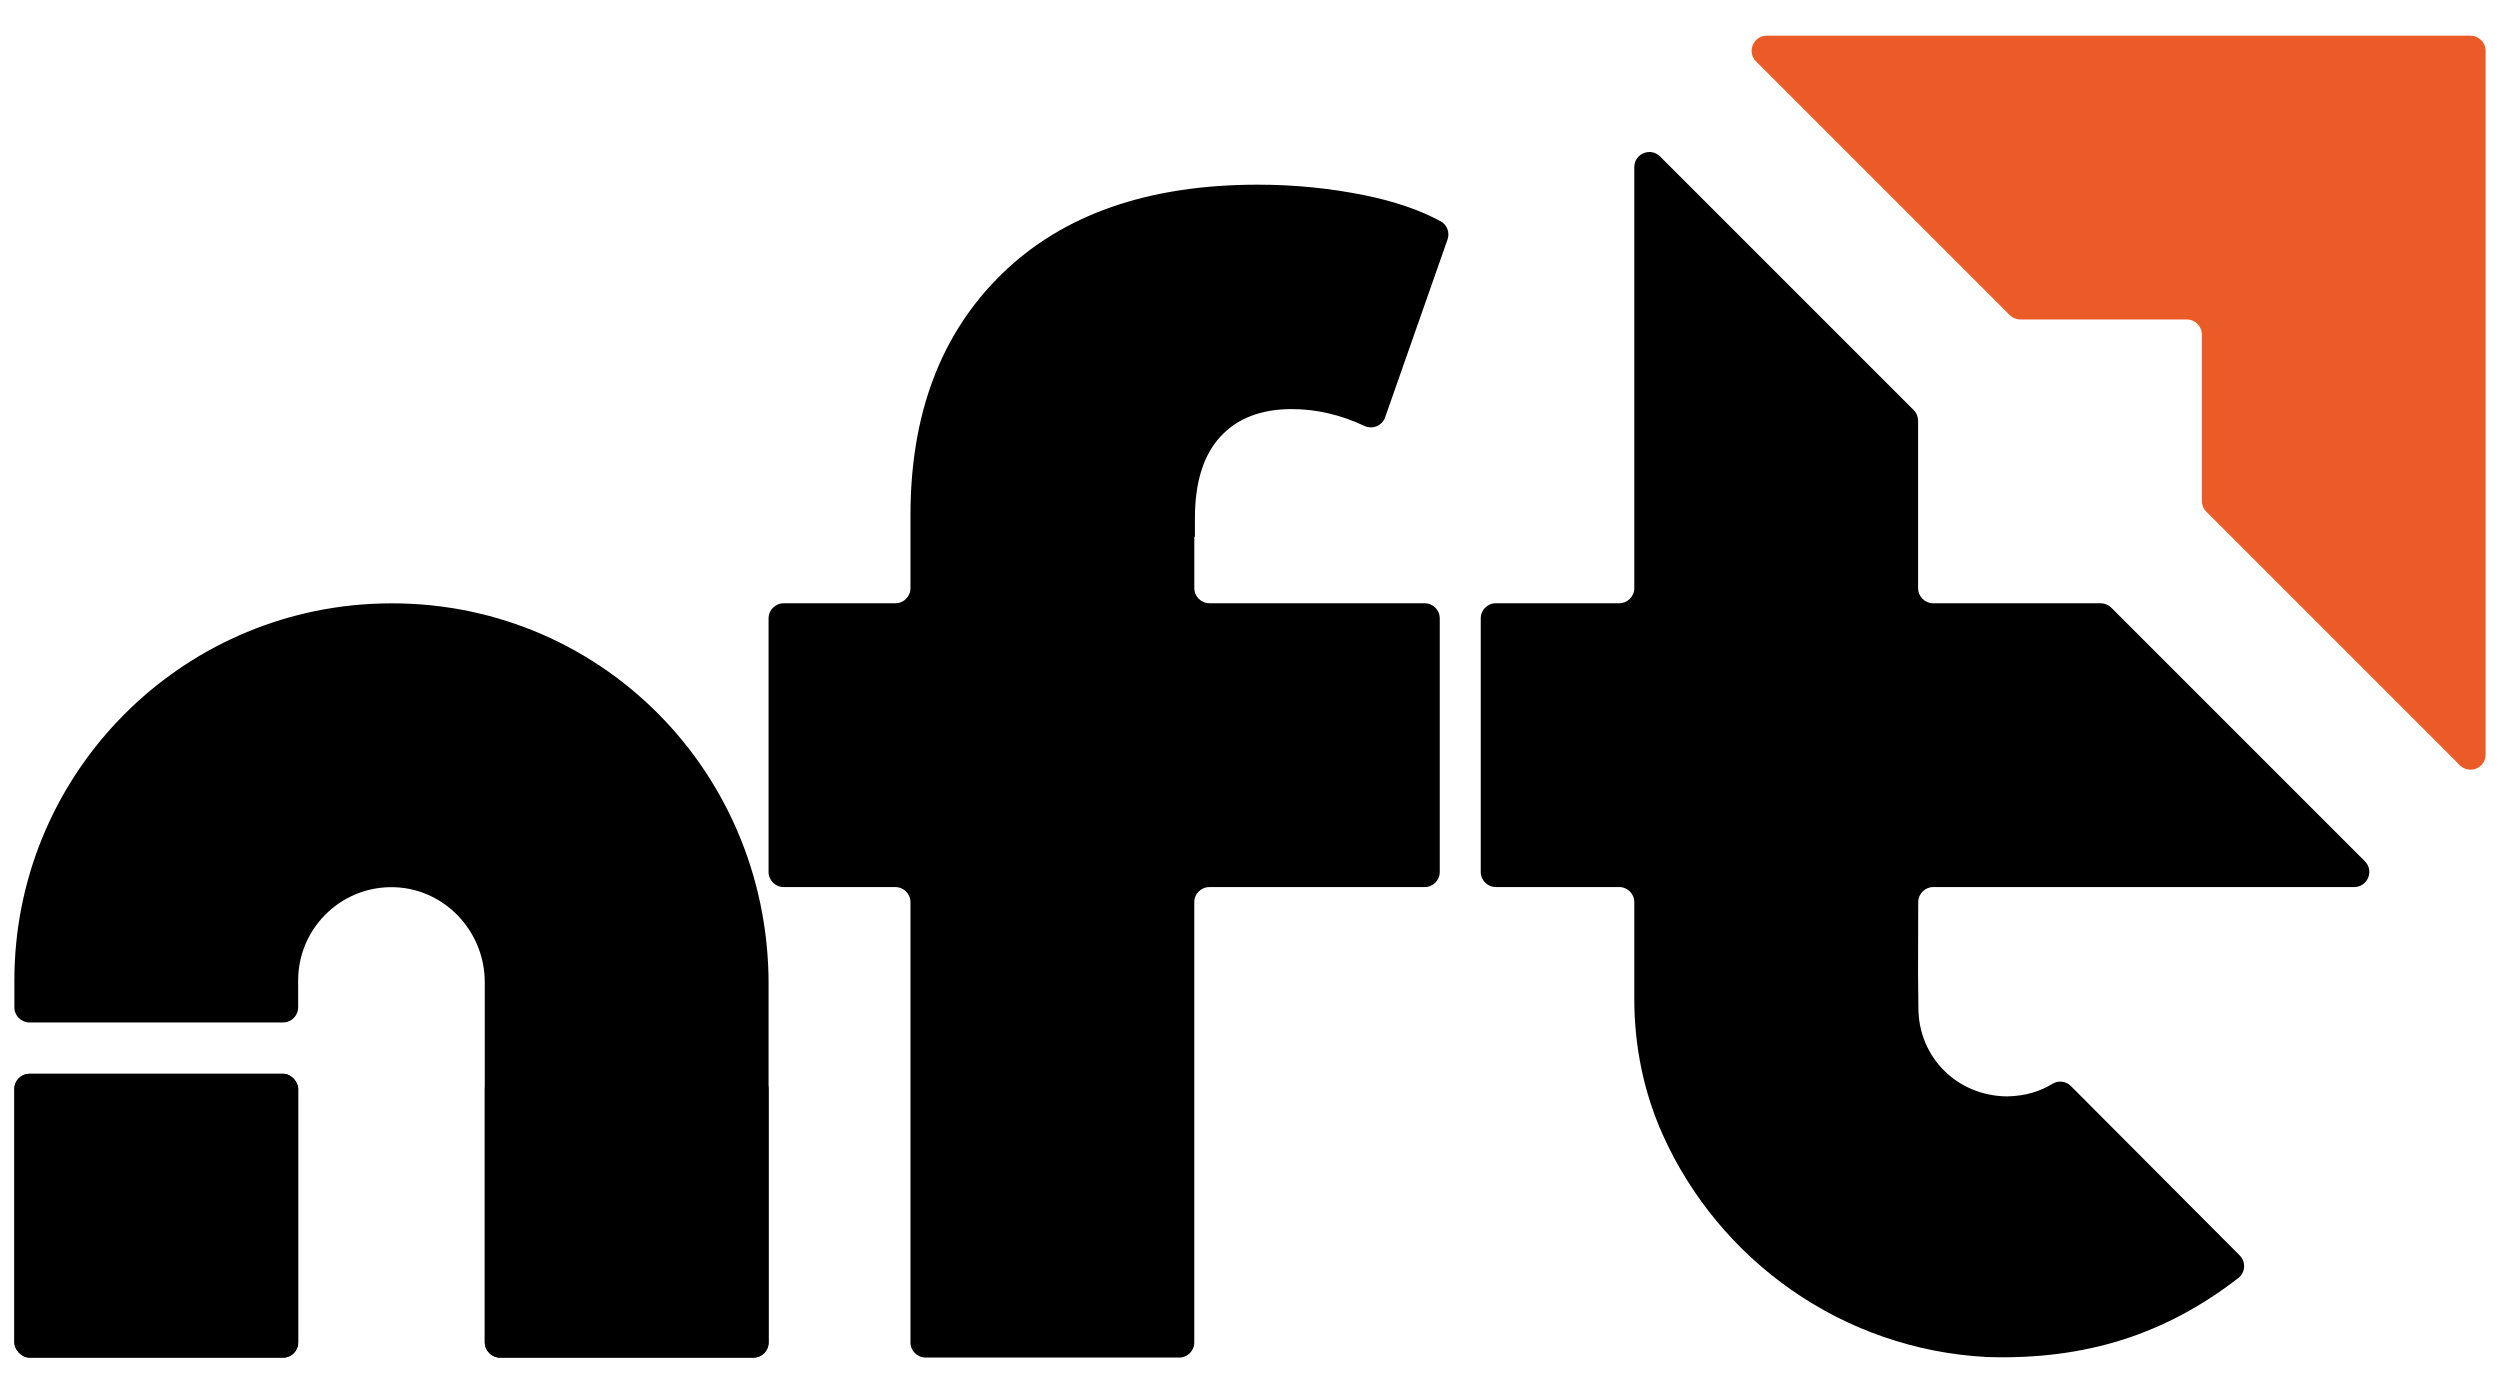
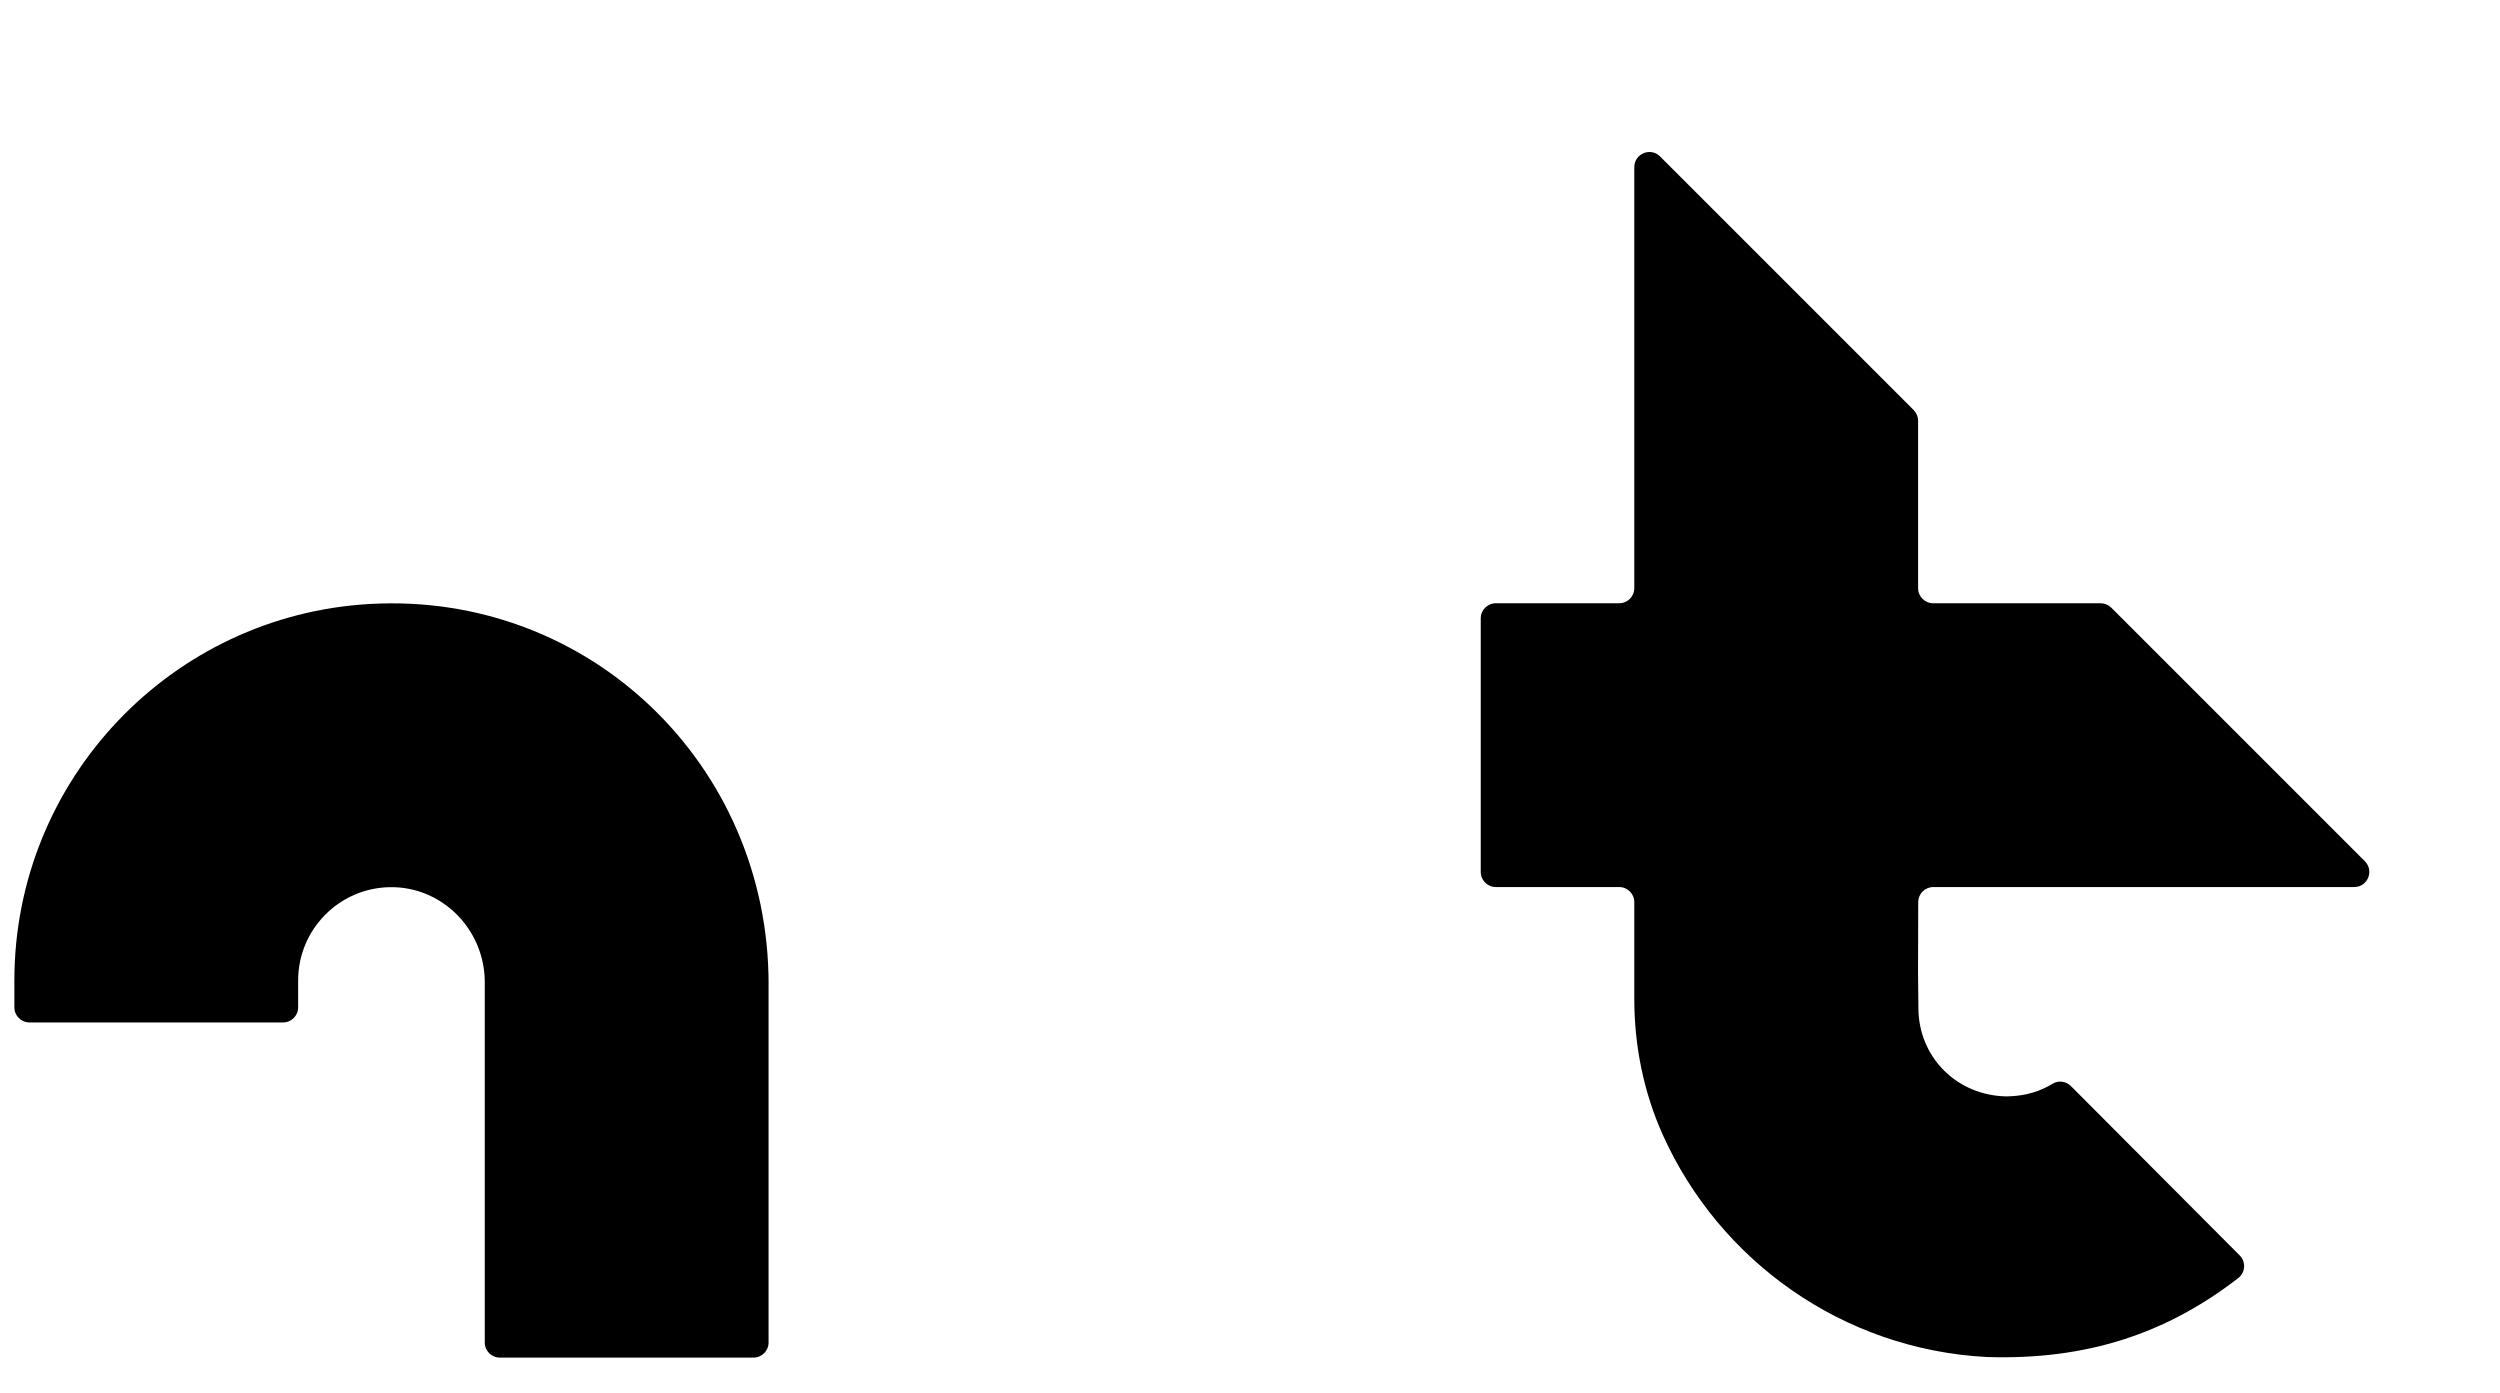
<svg xmlns="http://www.w3.org/2000/svg" id="Camada_1" data-name="Camada 1" viewBox="0 0 1000 557.32">
  <defs>
    <style>
      .cls-1, .cls-2 {
        stroke-width: 0px;
      }

      .cls-2 {
        fill: #ea5b27;
      }
    </style>
  </defs>
-   <rect class="cls-1" x="5.75" y="429.52" width="113.52" height="113.52" rx="6.04" ry="6.04" />
-   <rect class="cls-1" x="193.92" y="429.52" width="113.52" height="113.52" rx="6.04" ry="6.04" />
-   <path id="Elemento" class="cls-2" d="m994.25,20.33v281.5c0,5.38-6.51,8.08-10.31,4.27l-101.43-101.43c-1.13-1.13-1.77-2.67-1.77-4.27v-66.57c0-3.34-2.7-6.04-6.04-6.04h-66.57c-1.6,0-3.14-.64-4.27-1.77l-101.43-101.43c-3.8-3.8-1.11-10.31,4.27-10.31h281.5c3.34,0,6.04,2.7,6.04,6.04Z" />
  <path id="T" class="cls-1" d="m945.95,344.51c3.8,3.8,1.11,10.31-4.27,10.31h-60.94s-107.41,0-107.41,0c-3.32,0-6.02,2.68-6.04,6.01-.03,6.43-.07,17.23-.07,28.47,0,3.31.14,12.48.14,13.84,0,19.56,15.24,35.18,35.42,35.42,7.79-.13,13.6-2.22,18.25-5.06,2.35-1.44,5.4-1.02,7.35.94l67.51,67.74c2.57,2.58,2.29,6.83-.59,9.05-28.87,22.33-60.72,32.83-100.55,31.58-57.87-3.04-107.1-38.69-129.65-88.92-7.65-17.05-11.38-35.59-11.38-54.28v-38.75c0-3.33-2.7-6.04-6.04-6.04h-49.34c-3.33,0-6.04-2.7-6.04-6.04v-101.44c0-3.33,2.7-6.04,6.04-6.04h49.34c3.33,0,6.04-2.7,6.04-6.04V66.85c0-5.38,6.5-8.07,10.31-4.27l65.21,65.21,36.23,36.23c1.13,1.13,1.77,2.67,1.77,4.27v66.98c0,3.33,2.7,6.04,6.04,6.04h66.98c1.6,0,3.14.64,4.27,1.77l5.92,5.92,30.31,30.31,65.21,65.21h0Z" />
-   <path id="F" class="cls-1" d="m483.75,241.31h86.11c3.34,0,6.04,2.7,6.04,6.04v101.44c0,3.34-2.7,6.04-6.04,6.04h-86.11c-3.34,0-6.04,2.7-6.04,6.04v176.11c0,3.34-2.7,6.04-6.04,6.04h-101.44c-3.34,0-6.04-2.7-6.04-6.04v-176.11c0-3.34-2.7-6.04-6.04-6.04h-44.68c-3.34,0-6.04-2.7-6.04-6.04v-101.44c0-3.34,2.7-6.04,6.04-6.04h44.68c3.34,0,6.04-2.7,6.04-6.04v-29.18c0-40.59,12.2-72.76,36.59-96.55,24.39-23.77,58.51-35.67,102.39-35.67,14.76,0,29.11,1.45,43.05,4.31,11.74,2.42,21.75,5.86,30.01,10.31,2.6,1.4,3.76,4.51,2.79,7.29l-24.96,71.14c-1.18,3.37-5.02,4.98-8.26,3.46-9.56-4.49-19.26-6.74-29.09-6.74-12.3,0-21.84,3.69-28.59,11.07-6.77,7.37-10.15,18.24-10.15,32.59v7.38h-.24v20.56c0,3.34,2.7,6.04,6.04,6.04Z" />
-   <rect class="cls-1" x="5.75" y="429.52" width="113.52" height="113.52" rx="6.04" ry="6.04" />
  <path class="cls-1" d="m307.43,393.67v143.33c0,3.34-2.7,6.04-6.04,6.04h-101.44c-3.34,0-6.04-2.7-6.04-6.04v-144.12c0-21.02-17.07-38.43-38.09-38.01-20.26.41-36.56,16.96-36.56,37.32v10.75c0,3.34-2.7,6.04-6.04,6.04H11.79c-3.34,0-6.04-2.7-6.04-6.04v-10.75c0-80.45,62.98-146.19,142.33-150.61,87.61-4.88,159.36,64.34,159.36,152.08Z" />
</svg>